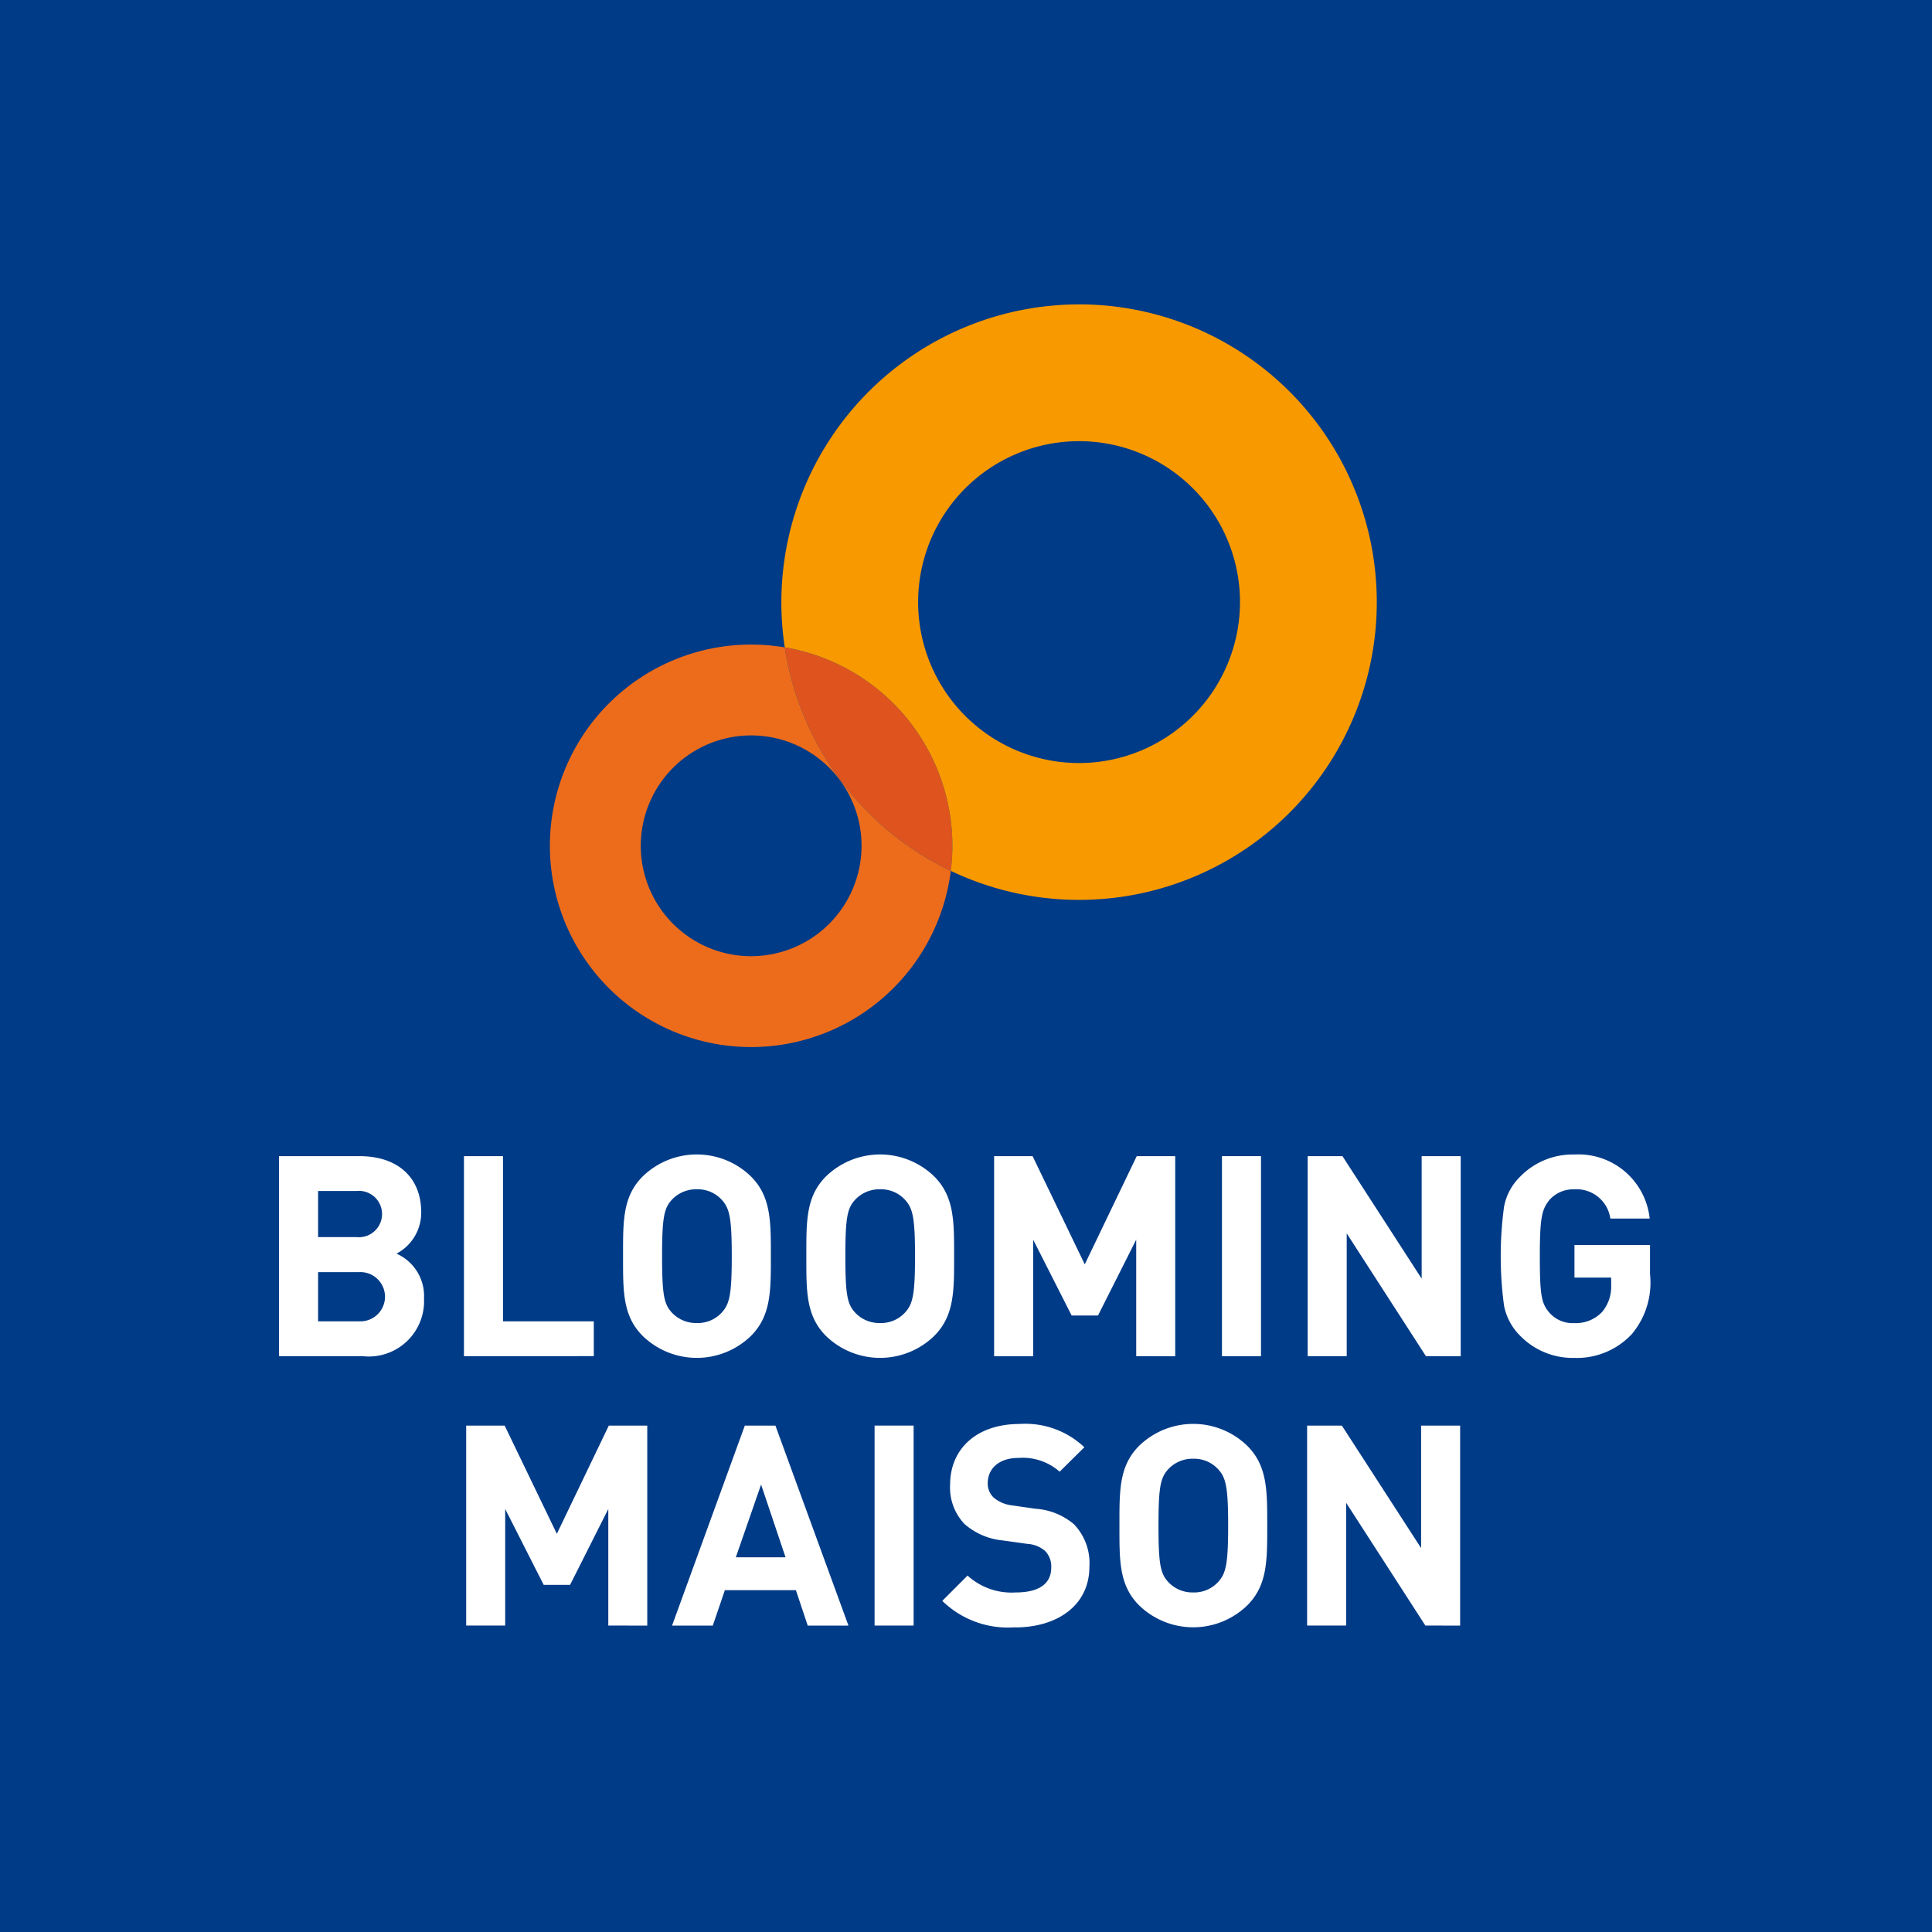
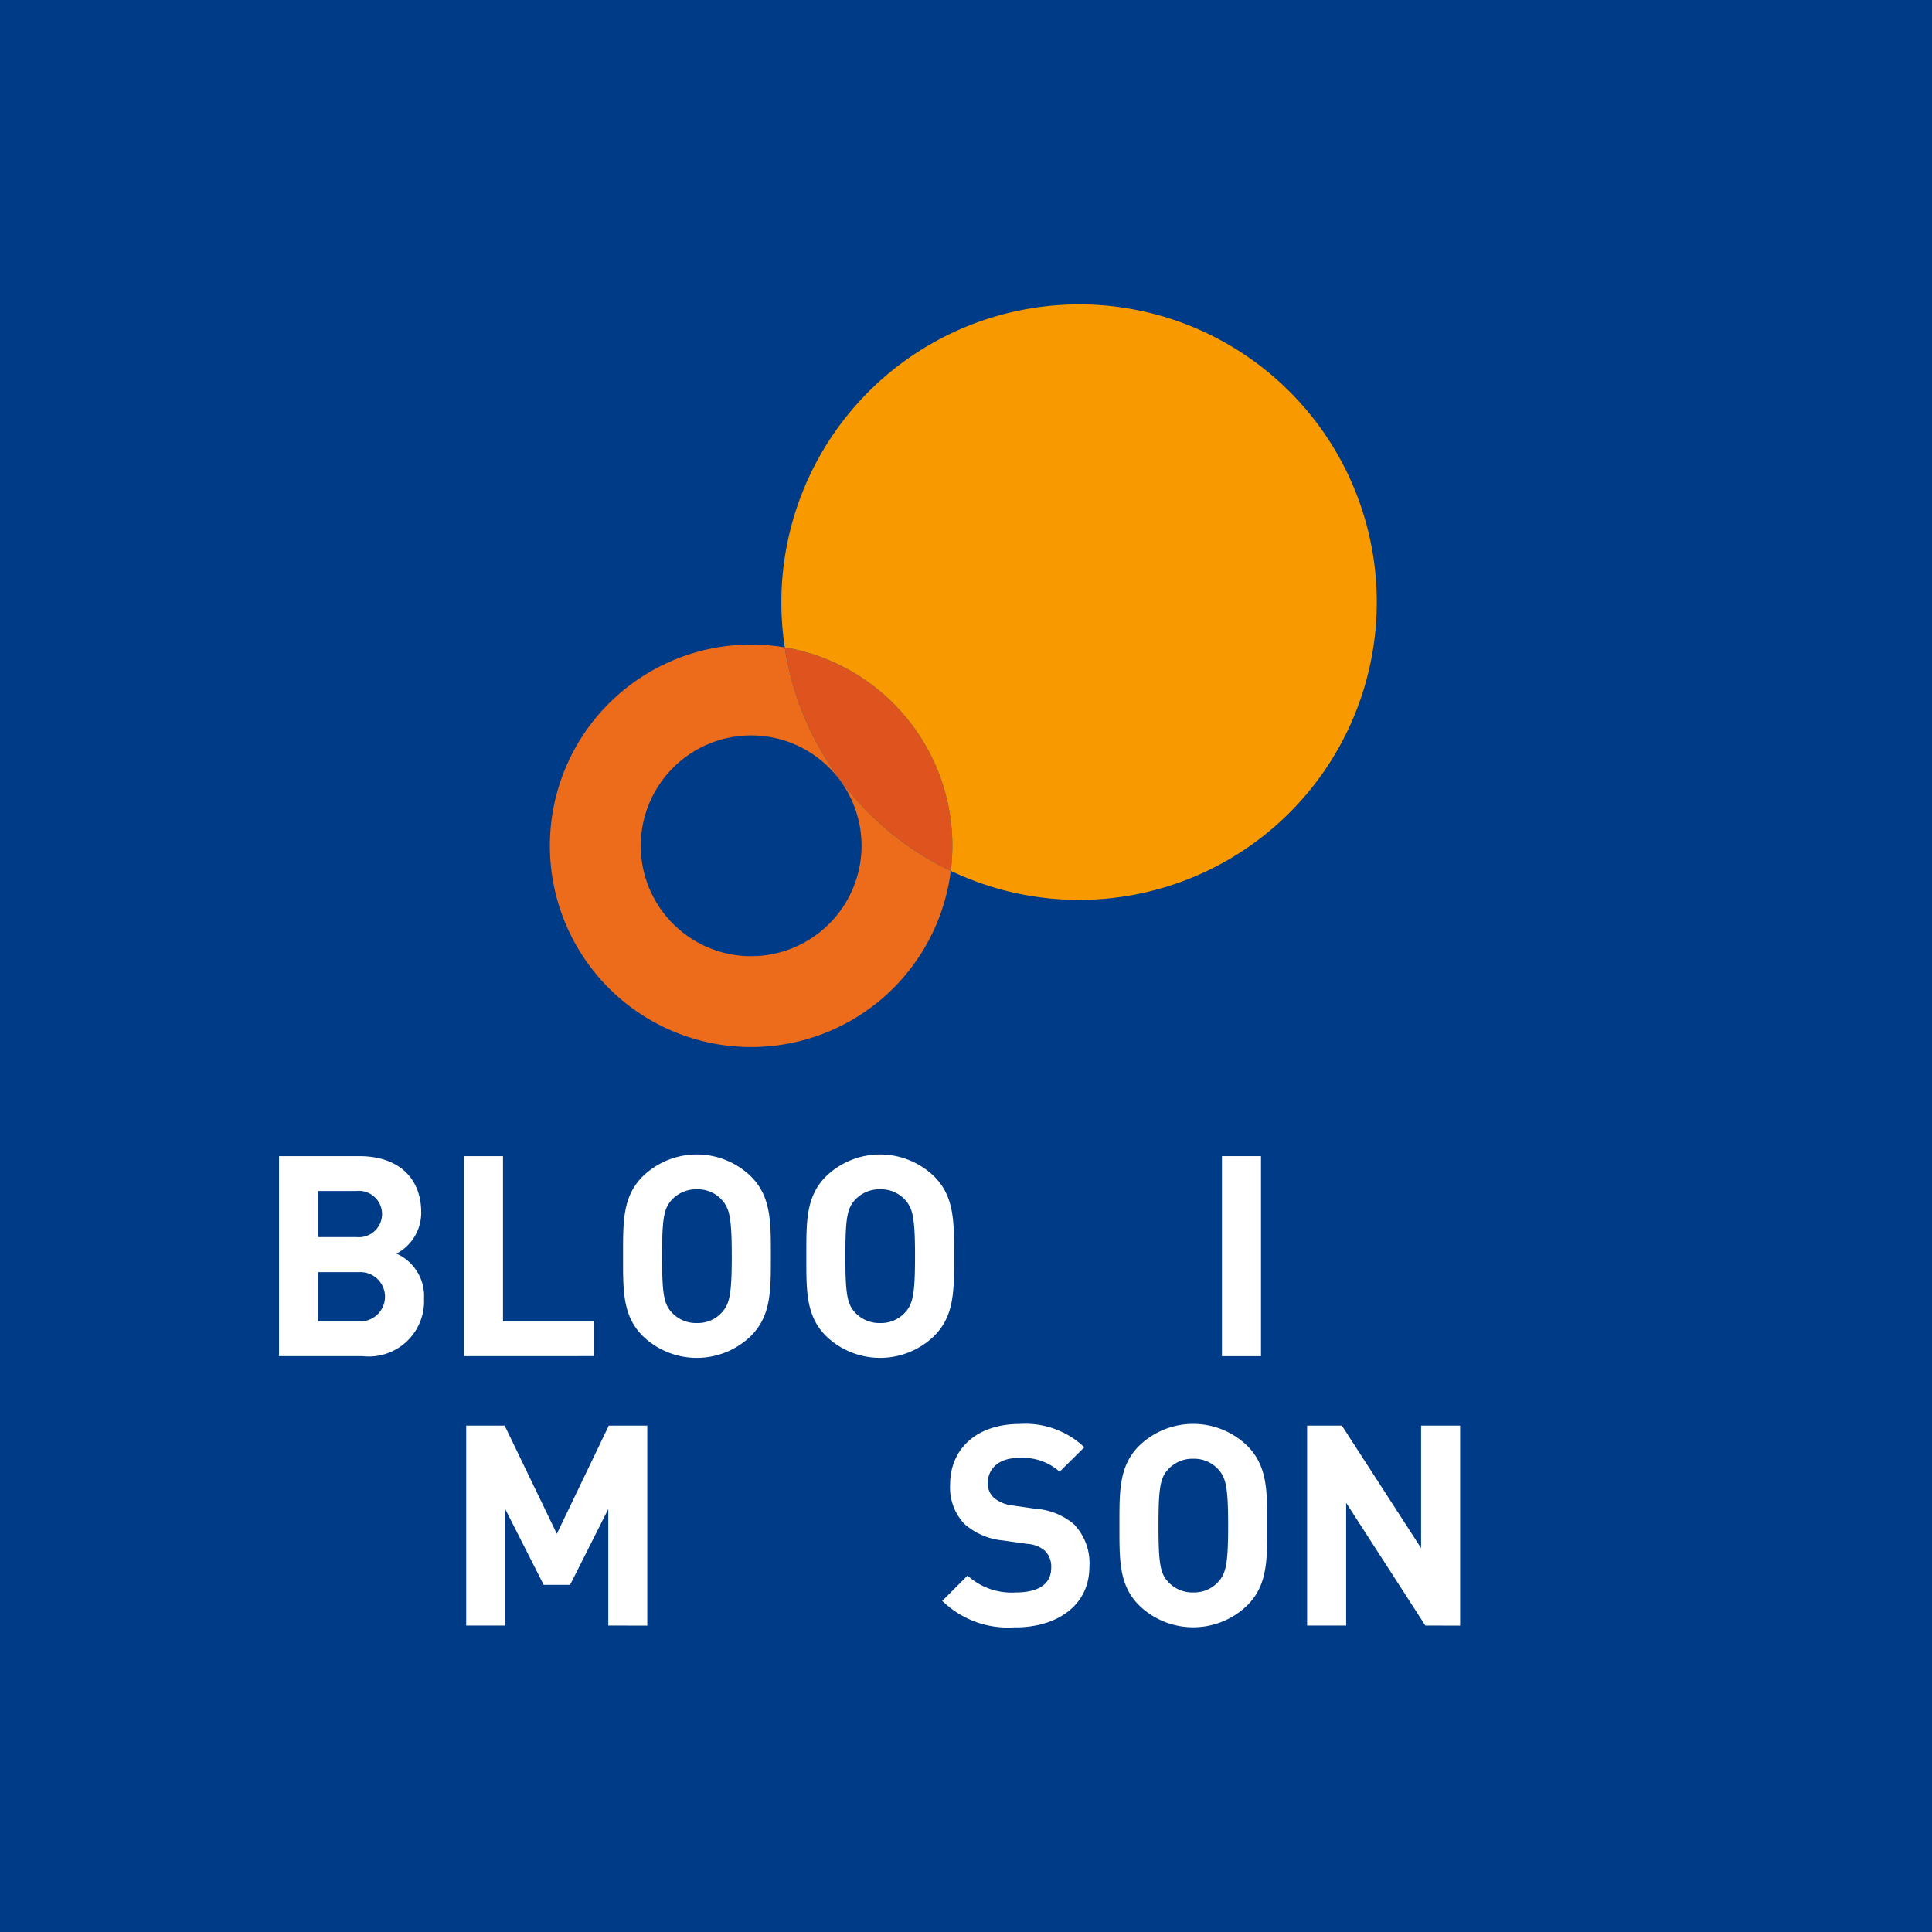
<svg xmlns="http://www.w3.org/2000/svg" width="100" height="100" viewBox="0 0 100 100">
  <g id="グループ_2057" data-name="グループ 2057" transform="translate(7217.371 -1786.112)">
    <g id="グループ_2091" data-name="グループ 2091" transform="translate(-7217.371 1786.112)">
      <g id="グループ_2090" data-name="グループ 2090">
        <rect id="長方形_4861" data-name="長方形 4861" width="100" height="100" fill="#003b87" />
        <g id="グループ_2087" data-name="グループ 2087" transform="translate(14.443 15.755)">
          <path id="パス_2258" data-name="パス 2258" d="M53.5,127.632H49.17V117.279h4.159c2.021,0,3.2,1.134,3.2,2.908a2.394,2.394,0,0,1-1.28,2.138,2.4,2.4,0,0,1,1.425,2.327,2.862,2.862,0,0,1-3.17,2.981m-.335-8.55H51.191v2.385h1.977a1.2,1.2,0,1,0,0-2.385m.131,4.2H51.191v2.545H53.3a1.275,1.275,0,1,0,0-2.545" transform="translate(-49.17 -73.192)" fill="#fff" />
          <path id="パス_2259" data-name="パス 2259" d="M63.526,127.632V117.278h2.021v8.551h4.7v1.8Z" transform="translate(-53.955 -73.191)" fill="#fff" />
          <path id="パス_2260" data-name="パス 2260" d="M82.5,126.542a4.022,4.022,0,0,1-5.6,0c-1.047-1.047-1.018-2.341-1.018-4.13s-.029-3.083,1.018-4.129a4.02,4.02,0,0,1,5.6,0c1.047,1.047,1.033,2.341,1.033,4.129s.014,3.083-1.033,4.13m-1.5-7.038a1.679,1.679,0,0,0-1.294-.553,1.712,1.712,0,0,0-1.309.553c-.393.436-.495.916-.495,2.908s.1,2.472.495,2.908a1.712,1.712,0,0,0,1.309.553,1.679,1.679,0,0,0,1.294-.553c.393-.436.509-.915.509-2.908s-.117-2.472-.509-2.908" transform="translate(-58.076 -73.148)" fill="#fff" />
          <path id="パス_2261" data-name="パス 2261" d="M96.727,126.542a4.023,4.023,0,0,1-5.6,0c-1.046-1.047-1.017-2.341-1.017-4.13s-.029-3.083,1.017-4.129a4.021,4.021,0,0,1,5.6,0c1.047,1.047,1.032,2.341,1.032,4.129s.015,3.083-1.032,4.13m-1.5-7.038a1.68,1.68,0,0,0-1.294-.553,1.712,1.712,0,0,0-1.309.553c-.393.436-.494.916-.494,2.908s.1,2.472.494,2.908a1.712,1.712,0,0,0,1.309.553,1.681,1.681,0,0,0,1.294-.553c.393-.436.509-.915.509-2.908s-.117-2.472-.509-2.908" transform="translate(-62.817 -73.148)" fill="#fff" />
-           <path id="パス_2262" data-name="パス 2262" d="M112.042,127.632V121.6l-1.978,3.927H108.7l-1.992-3.927v6.035h-2.021V117.278h1.992l2.7,5.6,2.69-5.6h1.992v10.354Z" transform="translate(-67.675 -73.191)" fill="#fff" />
          <rect id="長方形_4862" data-name="長方形 4862" width="2.021" height="10.354" transform="translate(48.805 44.087)" fill="#fff" />
-           <path id="パス_2263" data-name="パス 2263" d="M135.154,127.632l-4.1-6.355v6.355h-2.021V117.278h1.8l4.1,6.341v-6.341h2.021v10.354Z" transform="translate(-75.791 -73.191)" fill="#fff" />
-           <path id="パス_2264" data-name="パス 2264" d="M150.754,126.5a3.882,3.882,0,0,1-2.923,1.178,3.794,3.794,0,0,1-2.792-1.134,3,3,0,0,1-.844-1.557,19.121,19.121,0,0,1,0-5.147,2.941,2.941,0,0,1,.844-1.556,3.794,3.794,0,0,1,2.792-1.134,3.709,3.709,0,0,1,3.9,3.315h-2.036a1.762,1.762,0,0,0-1.861-1.512,1.646,1.646,0,0,0-1.294.553c-.379.479-.495.858-.495,2.908s.087,2.443.495,2.923a1.6,1.6,0,0,0,1.294.539,1.863,1.863,0,0,0,1.439-.582,2.033,2.033,0,0,0,.465-1.381v-.393h-1.9v-1.686h3.911v1.512a4.143,4.143,0,0,1-.989,3.155" transform="translate(-80.787 -73.148)" fill="#fff" />
          <path id="パス_2265" data-name="パス 2265" d="M88.436,77.782a15.429,15.429,0,0,0,8.593,11.565,10.536,10.536,0,0,0,.083-1.3,10.416,10.416,0,0,0-8.676-10.268" transform="translate(-62.259 -60.026)" fill="#df541e" />
-           <path id="パス_2266" data-name="パス 2266" d="M103.581,51.148A15.424,15.424,0,0,0,88.347,68.9a10.416,10.416,0,0,1,8.675,10.268,10.538,10.538,0,0,1-.083,1.3,15.412,15.412,0,1,0,6.641-29.321m0,23.741a8.33,8.33,0,1,1,8.329-8.329,8.339,8.339,0,0,1-8.329,8.329" transform="translate(-62.17 -51.148)" fill="#f99900" />
+           <path id="パス_2266" data-name="パス 2266" d="M103.581,51.148A15.424,15.424,0,0,0,88.347,68.9a10.416,10.416,0,0,1,8.675,10.268,10.538,10.538,0,0,1-.083,1.3,15.412,15.412,0,1,0,6.641-29.321m0,23.741" transform="translate(-62.17 -51.148)" fill="#f99900" />
          <path id="パス_2267" data-name="パス 2267" d="M82.358,77.707a10.536,10.536,0,0,0-1.74-.147A10.416,10.416,0,1,0,90.951,89.273a15.429,15.429,0,0,1-8.593-11.565M80.618,93.69a5.714,5.714,0,1,1,5.714-5.714,5.721,5.721,0,0,1-5.714,5.714" transform="translate(-56.181 -59.952)" fill="#ed6c1c" />
          <path id="パス_2268" data-name="パス 2268" d="M71.055,148.549v-6.033l-1.977,3.925H67.711l-1.992-3.925v6.033H63.7V138.2h1.992l2.7,5.6,2.689-5.6h1.991v10.351Z" transform="translate(-54.013 -80.165)" fill="#fff" />
-           <path id="パス_2269" data-name="パス 2269" d="M86.705,148.55l-.611-1.832H82.417l-.625,1.832H79.684L83.449,138.2h1.585l3.78,10.351Zm-2.413-7.3-1.308,3.765h2.573Z" transform="translate(-59.341 -80.165)" fill="#fff" />
-           <rect id="長方形_4863" data-name="長方形 4863" width="2.021" height="10.351" transform="translate(30.825 58.033)" fill="#fff" />
          <path id="パス_2270" data-name="パス 2270" d="M104.442,148.593a4.862,4.862,0,0,1-3.779-1.366l1.308-1.309a3.386,3.386,0,0,0,2.5.873c1.192,0,1.831-.451,1.831-1.279a1.152,1.152,0,0,0-.319-.872,1.543,1.543,0,0,0-.916-.363l-1.25-.175a3.514,3.514,0,0,1-2.007-.857,2.737,2.737,0,0,1-.741-2.035c0-1.847,1.367-3.14,3.605-3.14a4.435,4.435,0,0,1,3.343,1.206l-1.279,1.265a2.878,2.878,0,0,0-2.122-.713c-1.076,0-1.6.6-1.6,1.309a1,1,0,0,0,.305.741,1.776,1.776,0,0,0,.959.407l1.221.175a3.427,3.427,0,0,1,1.977.8,2.9,2.9,0,0,1,.8,2.2c0,2.006-1.672,3.14-3.838,3.14" transform="translate(-66.334 -80.121)" fill="#fff" />
          <path id="パス_2271" data-name="パス 2271" d="M121.038,147.459a4.02,4.02,0,0,1-5.6,0c-1.047-1.047-1.018-2.34-1.018-4.128s-.029-3.082,1.018-4.129a4.02,4.02,0,0,1,5.6,0c1.047,1.047,1.032,2.34,1.032,4.129s.015,3.081-1.032,4.128m-1.5-7.036a1.681,1.681,0,0,0-1.294-.553,1.712,1.712,0,0,0-1.308.553c-.393.437-.495.916-.495,2.908s.1,2.471.495,2.907a1.71,1.71,0,0,0,1.308.553,1.679,1.679,0,0,0,1.294-.553c.393-.436.509-.915.509-2.907s-.116-2.471-.509-2.908" transform="translate(-70.921 -80.121)" fill="#fff" />
          <path id="パス_2272" data-name="パス 2272" d="M135.111,148.549l-4.1-6.353v6.353h-2.021V138.2h1.8l4.1,6.339V138.2h2.021v10.351Z" transform="translate(-75.777 -80.165)" fill="#fff" />
        </g>
      </g>
    </g>
  </g>
</svg>